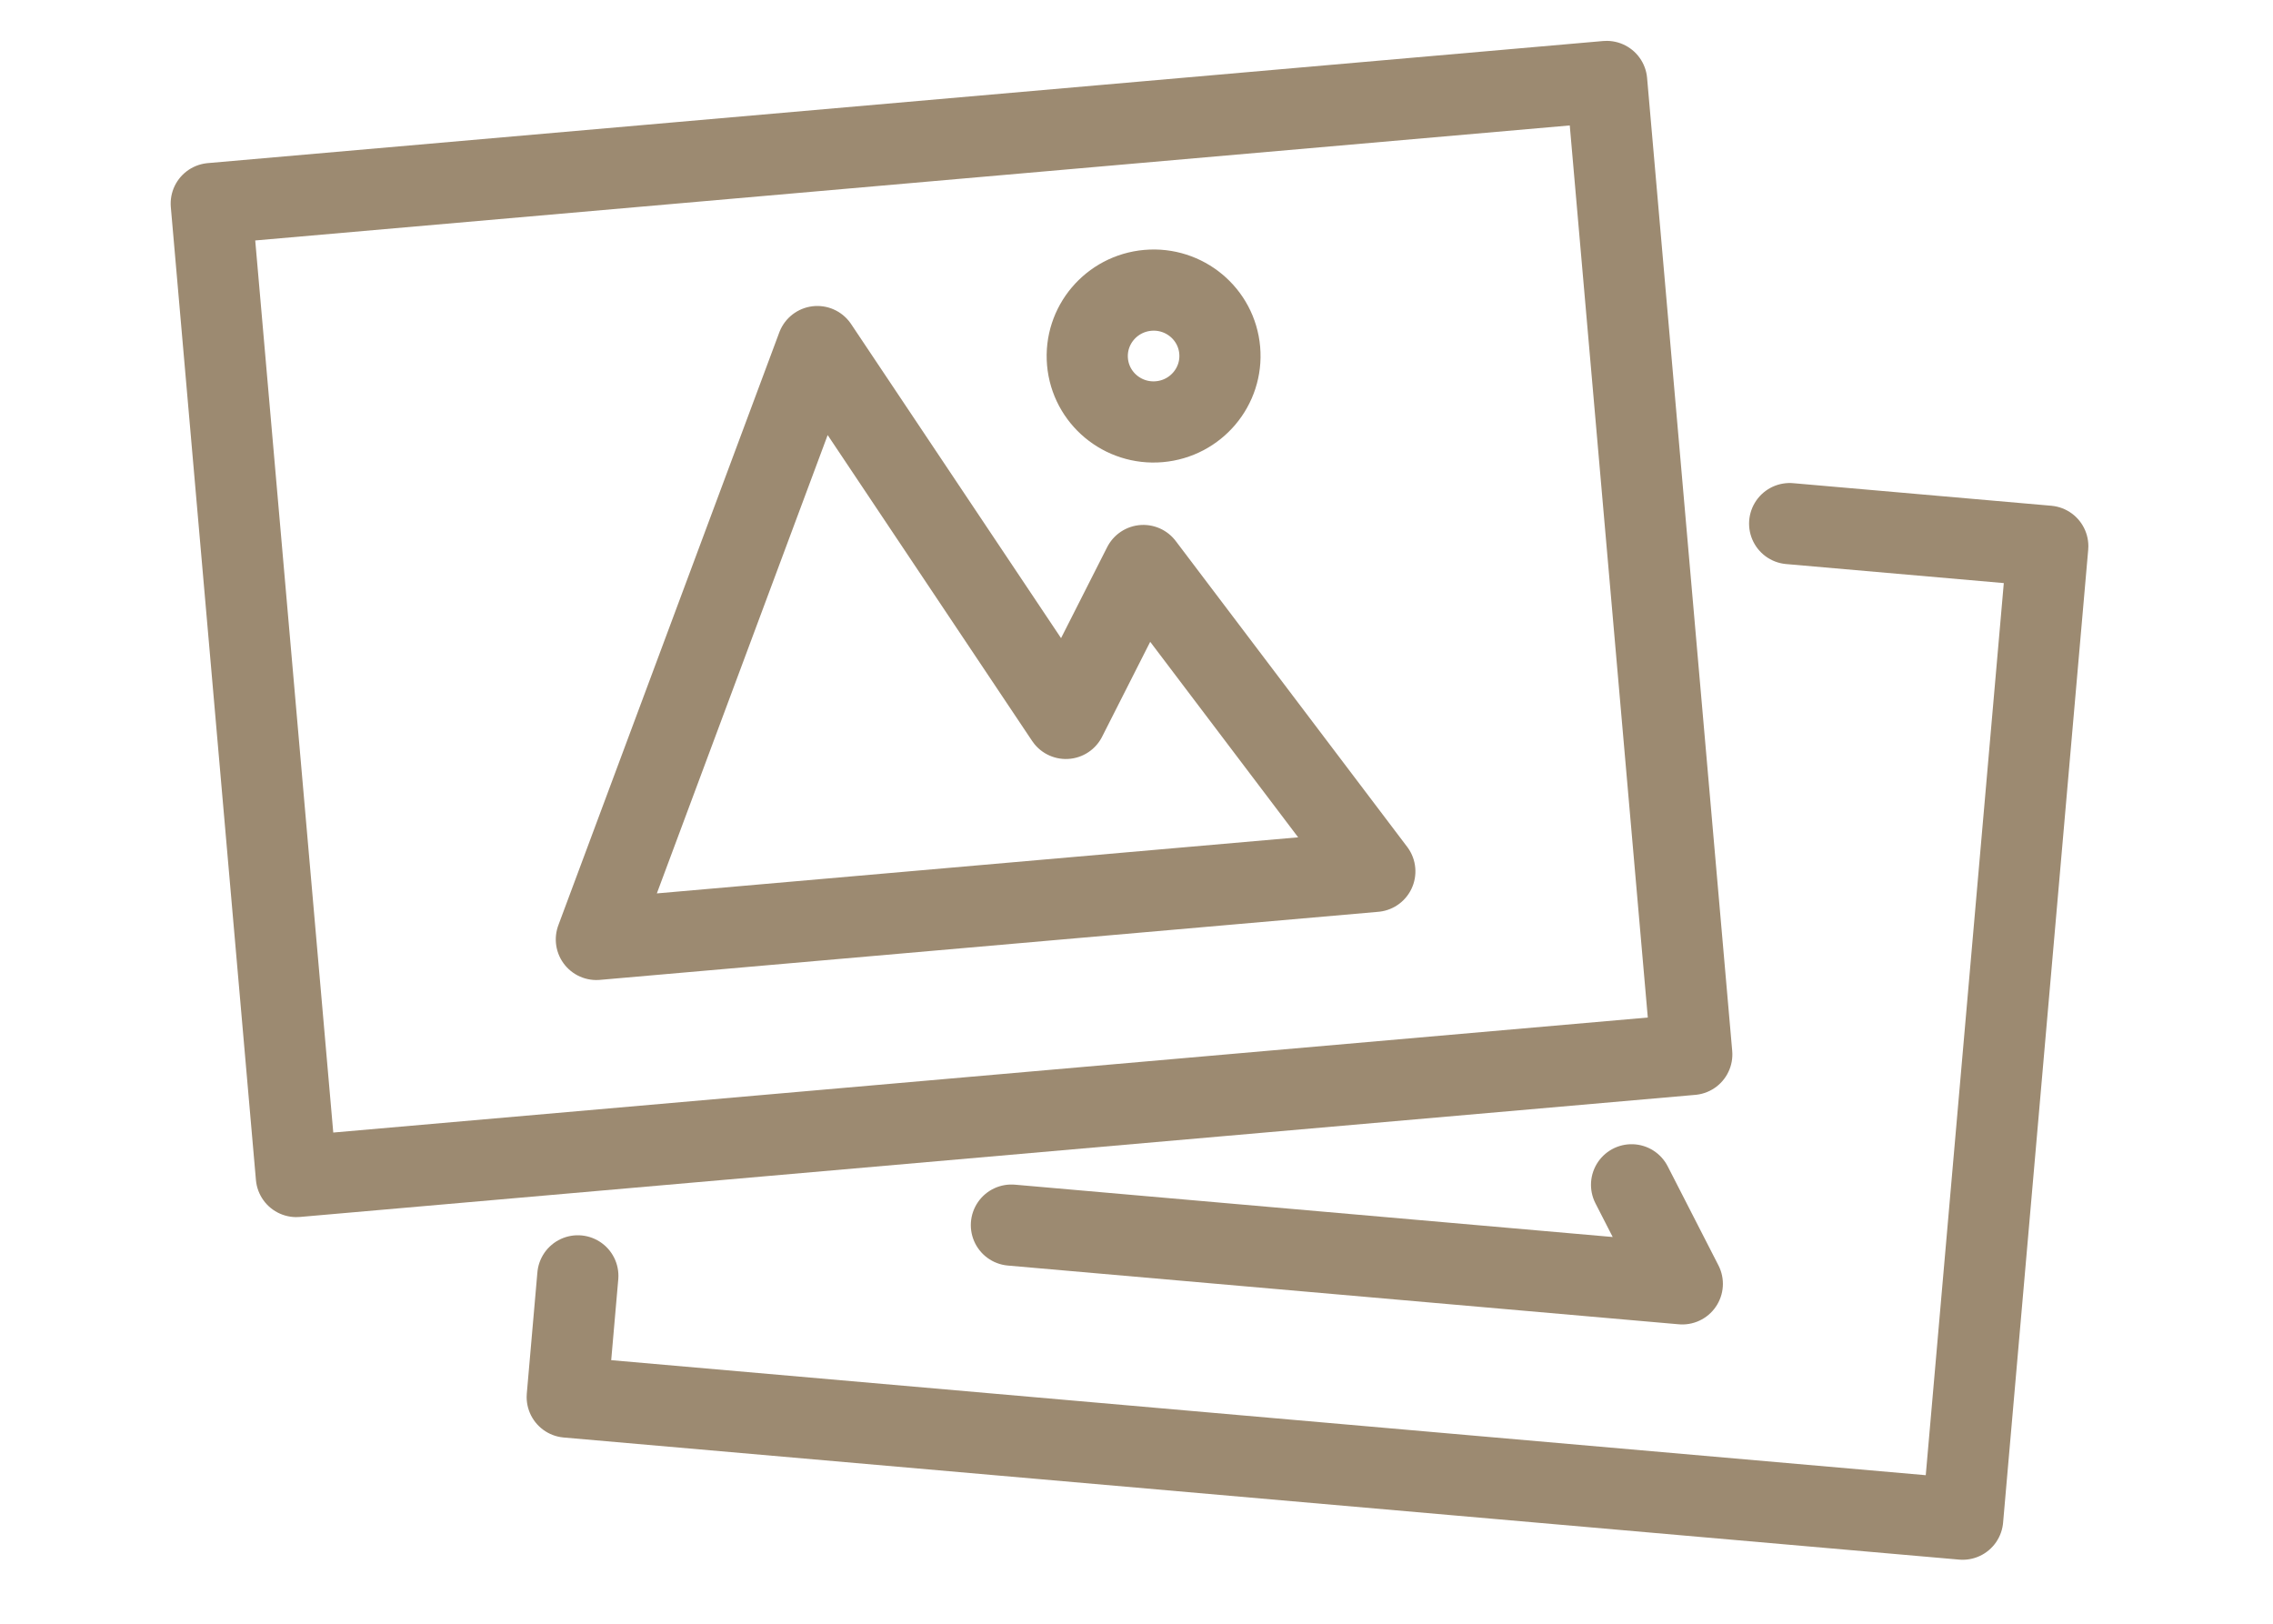
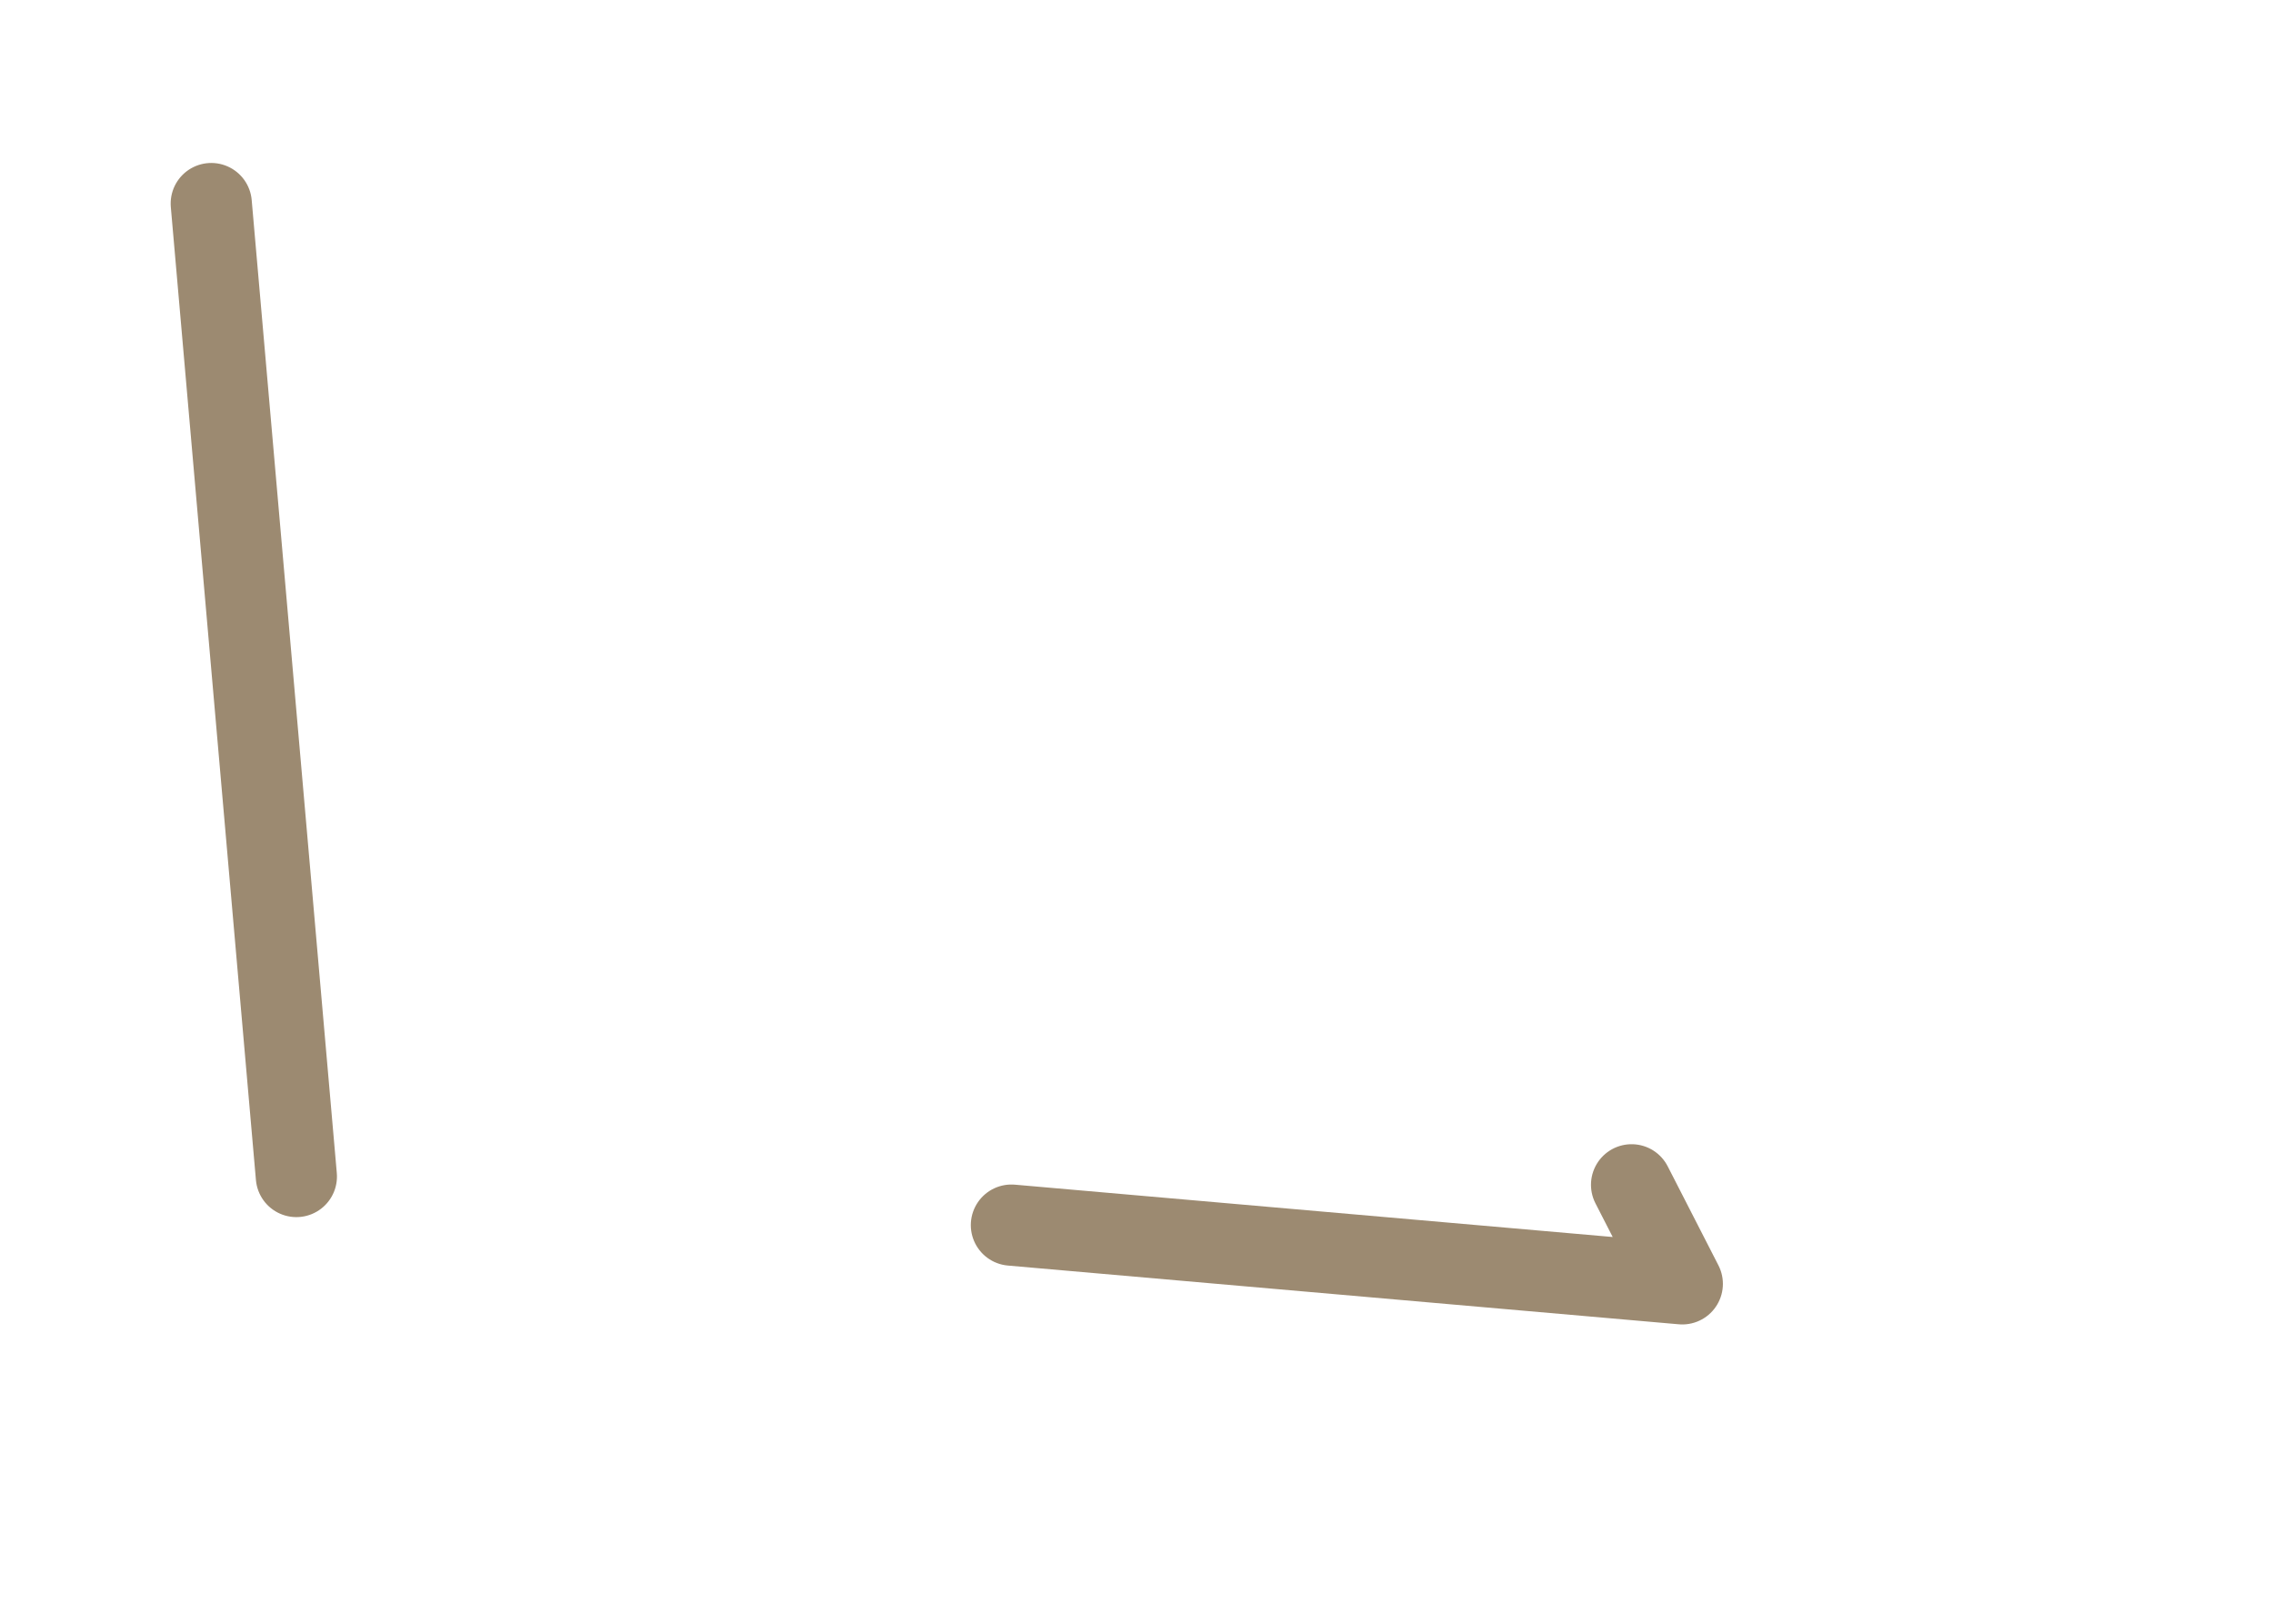
<svg xmlns="http://www.w3.org/2000/svg" width="56" height="40" viewBox="0 0 56 40">
  <g stroke="#9C8A71" stroke-width="2" fill="none" fill-rule="evenodd">
    <g stroke-linecap="round" stroke-linejoin="round">
-       <path d="m44.092 12.899 6.359.556-2.097 23.969-34.379-3.008.261-2.986" />
      <path d="m24.918 30.18 16.529 1.447-1.25-2.44" />
    </g>
    <g transform="rotate(-5 60.028 -57.096)">
-       <path stroke-linejoin="round" d="M0 0h34.51v24.06H0z" />
-       <path stroke-linejoin="round" d="M27.124 18.887 22.1 10.884 19.87 14.47l-5.302-9.659-6.696 14.075z" />
-       <ellipse cx="22.801" cy="5.765" rx="1.635" ry="1.624" />
+       <path stroke-linejoin="round" d="M0 0v24.06H0z" />
    </g>
  </g>
</svg>